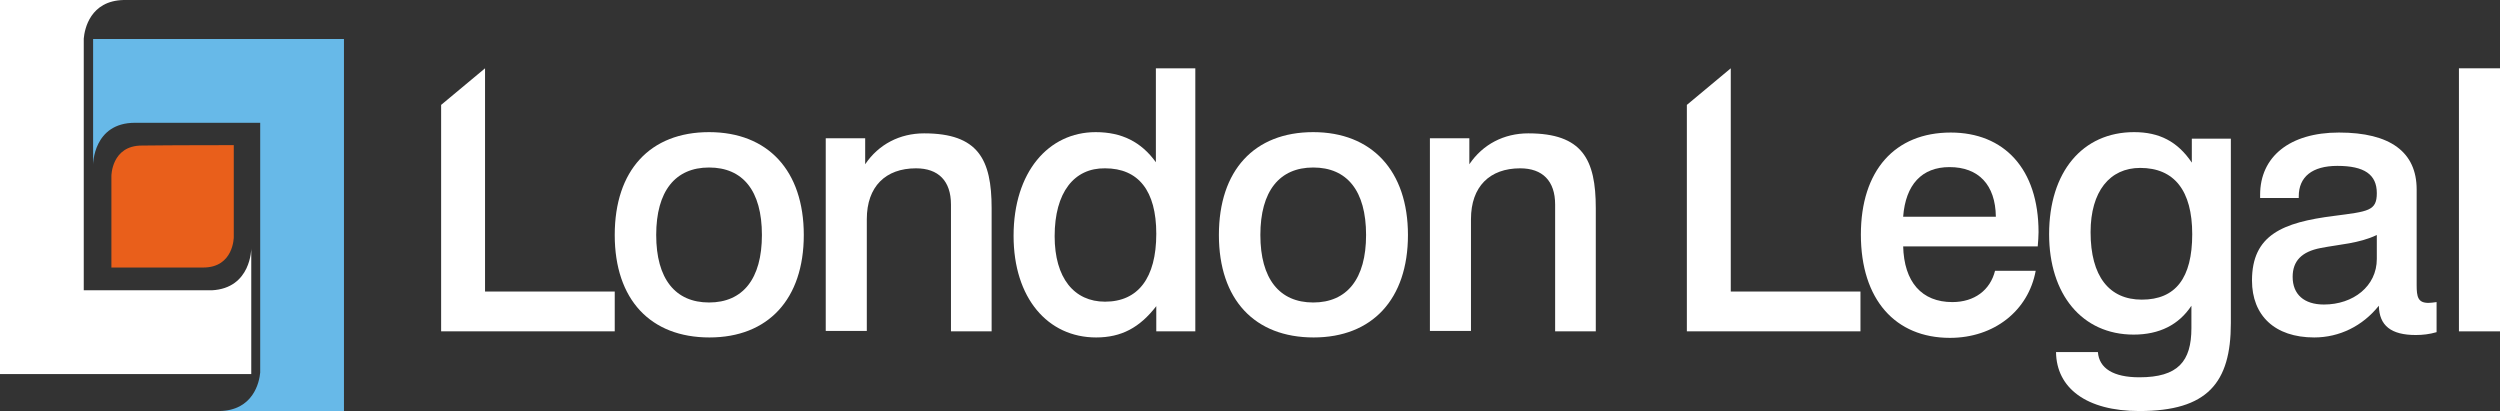
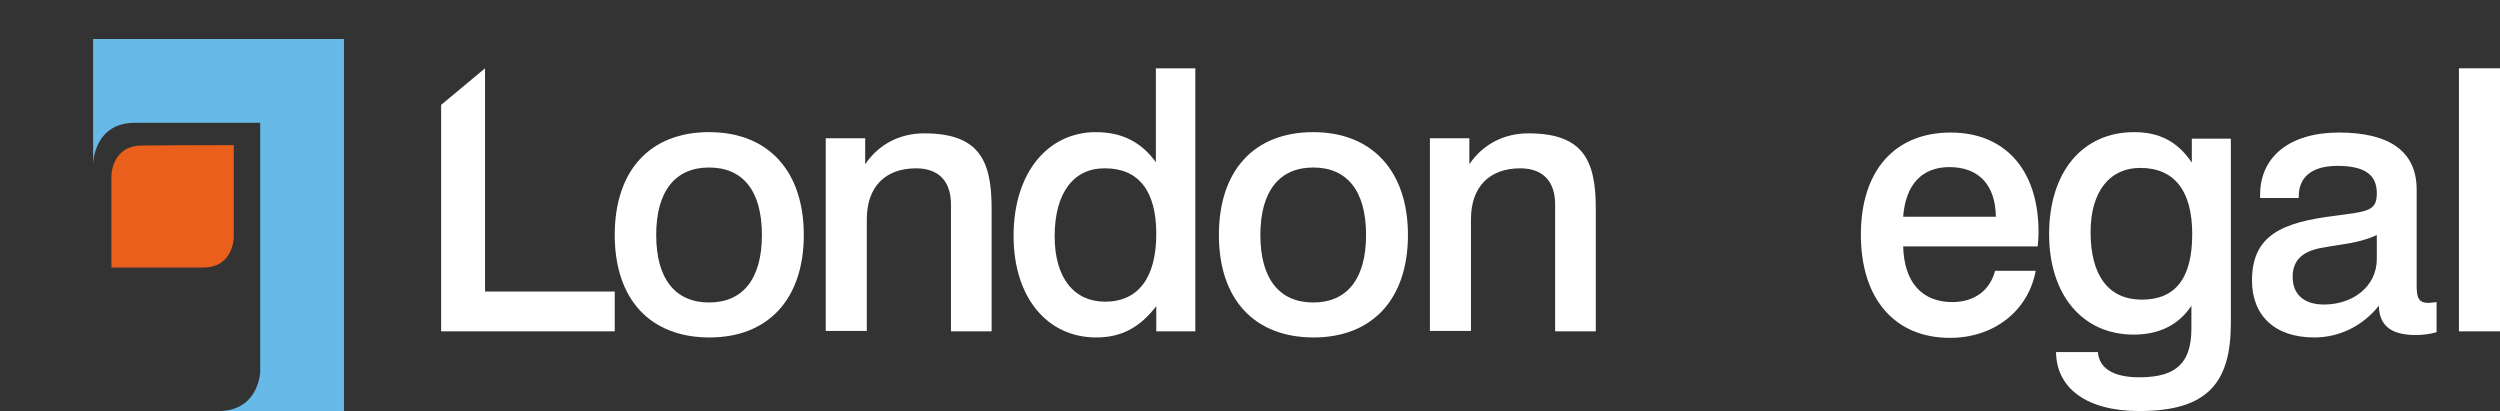
<svg xmlns="http://www.w3.org/2000/svg" version="1.1" baseProfile="tiny" id="Layer_1" x="0px" y="0px" viewBox="0 0 614.9 101.1" xml:space="preserve">
  <rect x="0" y="0" width="614.9" height="101.1" fill="#333333" stroke="none" />
  <g>
-     <path fill="#FFFFFF" d="M425.7,16.8v54.9h31.9v9.8h-42.7V25.8L425.7,16.8z" />
    <path fill="#FFFFFF" d="M468.1,60.5c0.2,8.9,4.6,13.8,12.1,13.8c5.4,0,9.3-2.9,10.5-7.7h10c-1.8,9.8-10.2,16.5-21.1,16.5   c-13.4,0-21.9-9.4-21.9-25.4c0-15.8,8.4-25.1,22.1-25.1c13.1,0,21.6,8.9,21.6,24.5c0,1.1-0.1,2.2-0.2,3.5H468.1z M479.5,41.1   c-6.8,0-10.8,4.3-11.4,12.2h22.8C490.8,45.4,486.6,41.1,479.5,41.1z" />
    <path fill="#FFFFFF" d="M524.8,82.3c-12.7,0-20.8-9.9-20.8-24.7c0-15.3,8.2-25.1,20.9-25.1c6.2,0,10.7,2.3,14.2,7.5v-5.9h9.6v45.4   c0,14.7-5.8,21.6-22.5,21.6c-13.1,0-20.4-5.7-20.5-14.5H516c0.3,4,3.8,6.2,10.2,6.2c9.5,0,12.8-3.9,12.8-12.1v-5.5   C535.9,79.9,531.1,82.3,524.8,82.3z M526.8,73.7c8.3,0,12.4-5.3,12.4-16.1c0-10.7-4.4-16.3-12.8-16.3c-7.5,0-12.2,5.8-12.2,15.8   C514.2,68,518.8,73.7,526.8,73.7z" />
    <path fill="#FFFFFF" d="M569.2,83c-9.7,0-15.3-5.4-15.3-14c0-11.2,7.5-14.3,20.2-15.9c8.4-1.1,10.5-1.2,10.5-5.6   c0-4.6-3.1-6.7-9.7-6.7c-6.2,0-9.5,2.7-9.5,7.5v0.4h-9.5v-0.8c0-9.3,7.2-15.3,19.4-15.3c12.6,0,19.1,4.8,19.1,14v23.5   c0,2.9,0.3,4.4,2.9,4.4c0.5,0,1.3-0.1,2-0.2v7.4c-1.7,0.5-3.4,0.7-5.1,0.7c-6.1,0-9-2.3-9.1-7.2C581.1,80.2,575.4,83,569.2,83z    M570.8,61c-4.7,0.9-6.9,3.2-6.9,7.1c0,4.3,2.8,6.8,7.7,6.8c7.2,0,13-4.5,13-11.2v-5.9C580.2,59.9,575.4,60.1,570.8,61z" />
    <path fill="#FFFFFF" d="M614.9,16.8v64.7h-10.1V16.8H614.9z" />
  </g>
  <g>
    <path fill="#FFFFFF" d="M119.3,16.8v54.9h31.9v9.8h-42.7V25.8L119.3,16.8z" />
    <path fill="#FFFFFF" d="M197.7,57.8c0,15.8-8.8,25.2-23.2,25.2c-14.5,0-23.3-9.3-23.3-25.2s8.7-25.3,23.2-25.3   C188.9,32.5,197.7,42,197.7,57.8z M161.4,57.8c0,10.8,4.7,16.6,13,16.6c8.3,0,13-5.8,13-16.6c0-10.9-4.7-16.6-13-16.6   C166.1,41.2,161.4,47,161.4,57.8z" />
    <path fill="#FFFFFF" d="M244,81.5h-10.1V50.3c0-5.8-3.1-8.9-8.6-8.9c-7.5,0-12.1,4.5-12.1,12.5v27.5h-10.1V34h9.7v6.4   c3.3-4.9,8.5-7.6,14.5-7.6c13.3,0,16.6,6.4,16.6,18.4V81.5z" />
    <path fill="#FFFFFF" d="M294,16.8v64.7h-9.6v-6.2c-4.1,5.3-8.6,7.7-14.8,7.7c-11.9,0-20.3-9.7-20.3-25c0-15.7,8.6-25.5,20.2-25.5   c6.4,0,11.2,2.4,14.8,7.4V16.8H294z M259.4,58.1c0,10.3,4.8,16.1,12.4,16.1c8.1,0,12.6-5.8,12.6-16.7c0-10.6-4.4-16.1-12.6-16.1   C264.2,41.3,259.4,47.3,259.4,58.1z" />
    <path fill="#FFFFFF" d="M346.3,57.8c0,15.8-8.8,25.2-23.2,25.2c-14.5,0-23.3-9.3-23.3-25.2s8.7-25.3,23.2-25.3   C337.4,32.5,346.3,42,346.3,57.8z M310,57.8c0,10.8,4.7,16.6,13,16.6c8.3,0,13-5.8,13-16.6c0-10.9-4.7-16.6-13-16.6   C314.7,41.2,310,47,310,57.8z" />
    <path fill="#FFFFFF" d="M392.6,81.5h-10.1V50.3c0-5.8-3.1-8.9-8.6-8.9c-7.5,0-12.1,4.5-12.1,12.5v27.5h-10.1V34h9.7v6.4   c3.3-4.9,8.5-7.6,14.5-7.6c13.3,0,16.6,6.4,16.6,18.4V81.5z" />
  </g>
  <path fill="#E95F1B" d="M57.5,35.7v22.6c0,0,0,7.5-7.5,7.5c-7.5,0-22.6,0-22.6,0V43.3c0,0,0-7.5,7.5-7.5  C42.4,35.7,57.5,35.7,57.5,35.7z" />
  <path fill="#67B9E8" d="M64,9.6H22.9v20.6l0,10.3c0,0,0-10.3,10.3-10.3H36h28v61.2v0.2c-0.2,2.4-1.7,9.4-10.1,9.5  c-0.1,0,9.3,0,10.1,0c0,0,0.1,0,0.1,0h20.5V92v-0.6V30.2V9.6H64z" />
-   <path fill="#FFFFFF" d="M52.1,71.4H20.6V9.7V9.6V9.5c0.2-2.4,1.6-9.3,9.8-9.5c0.1,0-9.1,0-9.8,0l0,0h0c0,0,0,0,0,0H0v9.6v0.1v61.7  V92h20.6h41.2V71.4v0V61.1C61.8,61.1,61.8,70.9,52.1,71.4z" />
</svg>